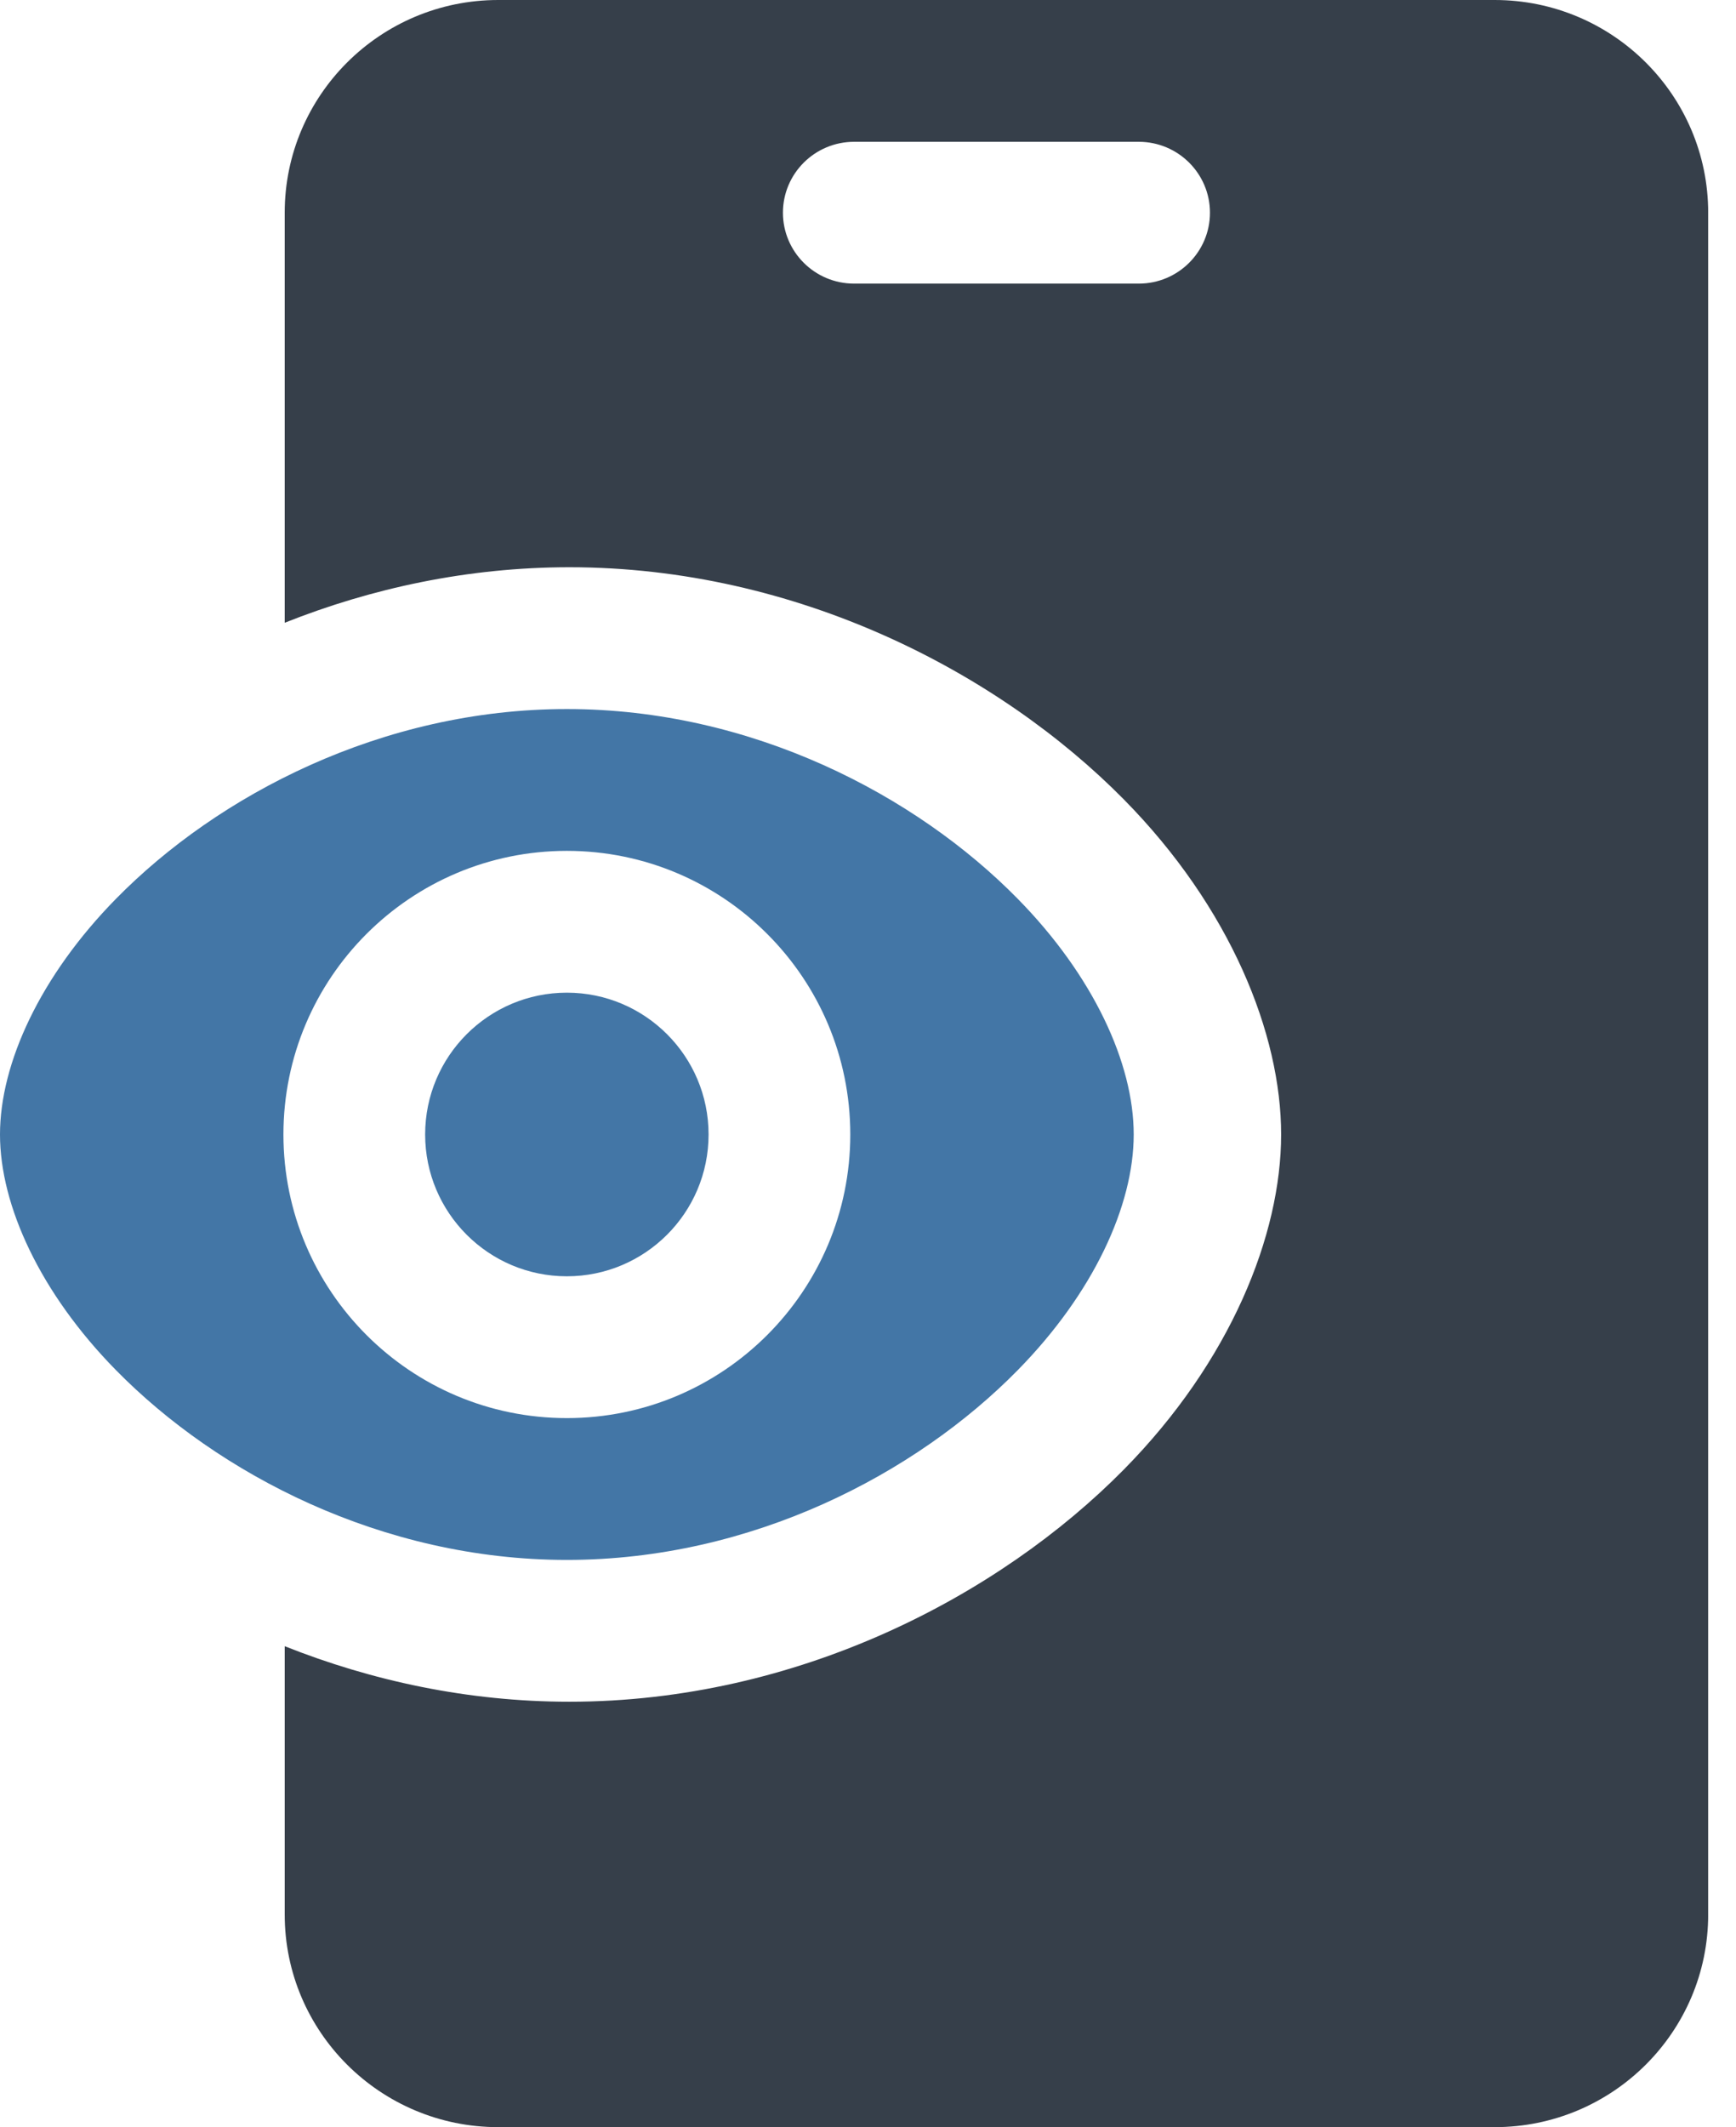
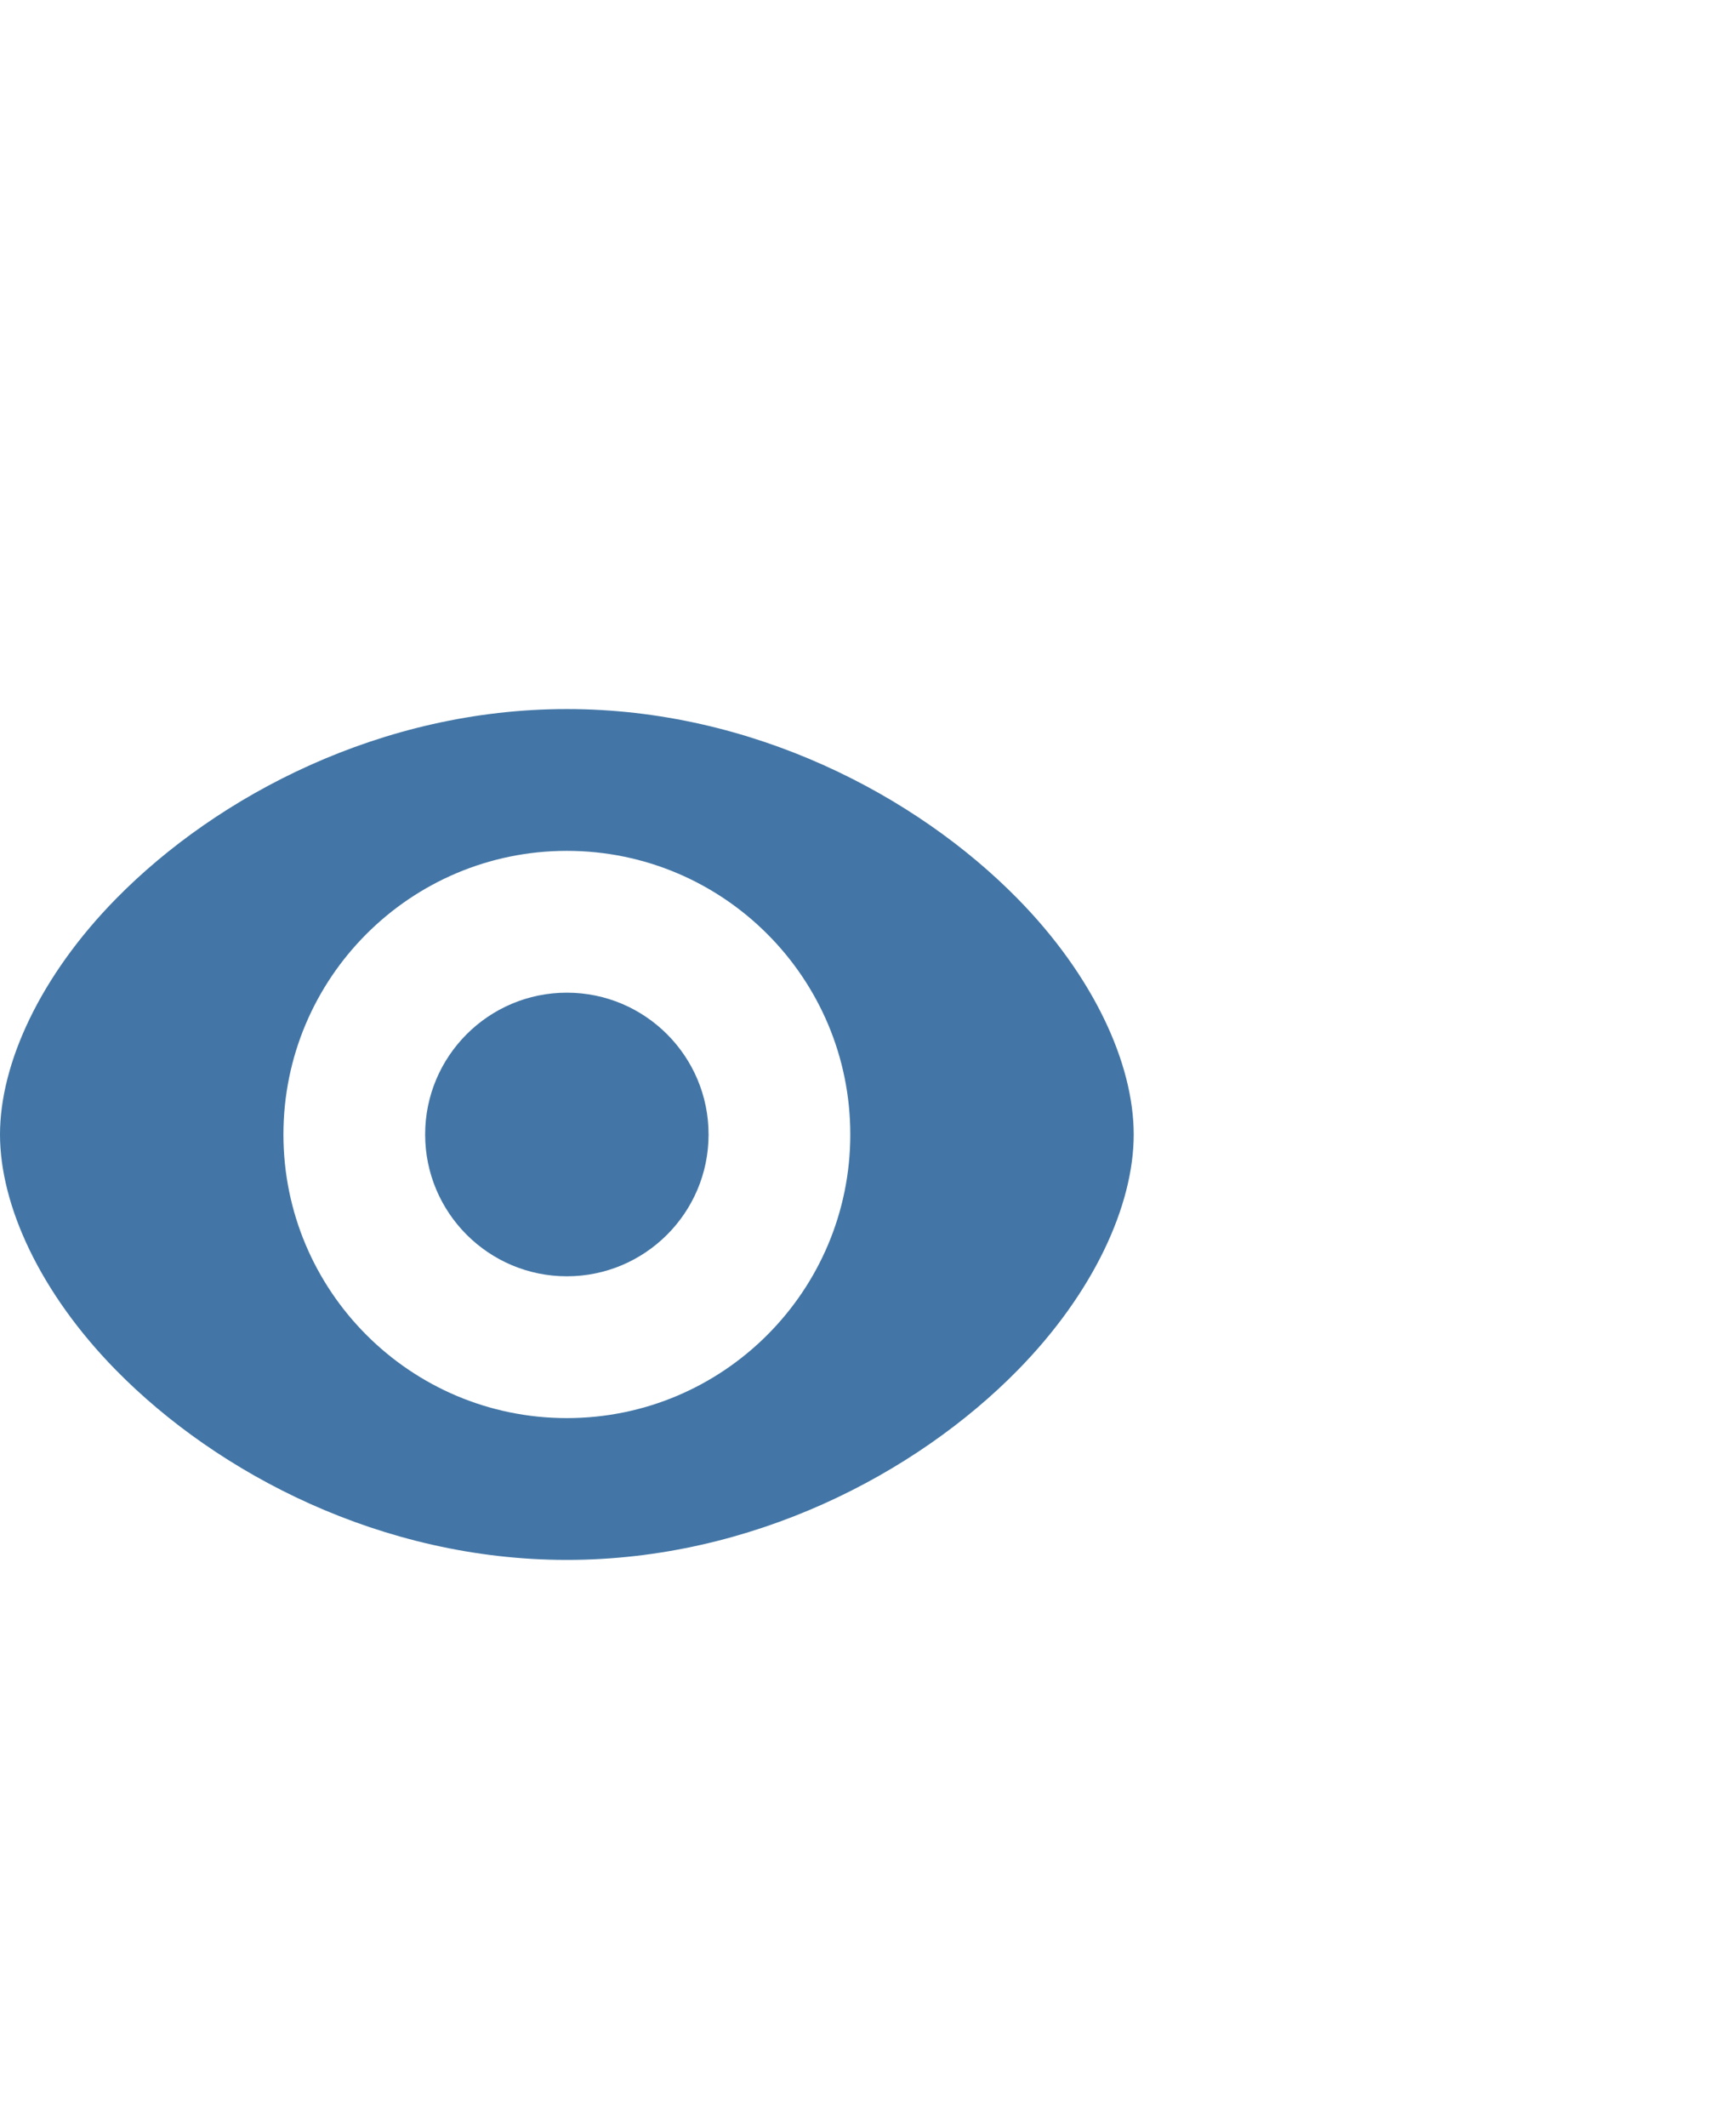
<svg xmlns="http://www.w3.org/2000/svg" width="49" height="60" viewBox="0 0 49 60" fill="none">
  <g clip-path="url(#clip0_3496_767)">
-     <path fill-rule="evenodd" clip-rule="evenodd" d="M8.036 17.566C10.485 16.592 13.207 16 16.072 16C22.491 16 28.188 18.972 31.718 22.546C34.735 25.602 36.161 29.17 36.161 32C36.161 34.83 34.735 38.398 31.718 41.454C28.188 45.028 22.491 48 16.072 48C13.207 48 10.485 47.408 8.036 46.434V54C8.036 57.312 10.736 60 14.063 60H42.188C45.515 60 48.215 57.312 48.215 54V6C48.215 2.688 45.515 0 42.188 0H14.063C10.736 0 8.036 2.688 8.036 6V17.566ZM24.108 8H32.143C33.252 8 34.152 7.104 34.152 6C34.152 4.896 33.252 4 32.143 4H24.108C22.999 4 22.099 4.896 22.099 6C22.099 7.104 22.999 8 24.108 8Z" fill="#363F4A" />
    <path fill-rule="evenodd" clip-rule="evenodd" d="M16 20C10.778 20 6.146 22.43 3.276 25.35C1.142 27.52 0 29.99 0 32C0 34.01 1.142 36.48 3.276 38.65C6.146 41.57 10.778 44 16 44C21.222 44 25.854 41.57 28.724 38.65C30.858 36.48 32 34.01 32 32C32 29.99 30.858 27.52 28.724 25.35C25.854 22.43 21.222 20 16 20ZM16 24C11.584 24 8 27.584 8 32C8 36.416 11.584 40 16 40C20.416 40 24 36.416 24 32C24 27.584 20.416 24 16 24ZM16 28C18.208 28 20 29.792 20 32C20 34.208 18.208 36 16 36C13.792 36 12 34.208 12 32C12 29.792 13.792 28 16 28Z" fill="#4376A6" />
  </g>
  <defs>
    <clipPath id="clip0_3496_767">
      <rect width="48.214" height="60" fill="white" />
    </clipPath>
  </defs>
</svg>